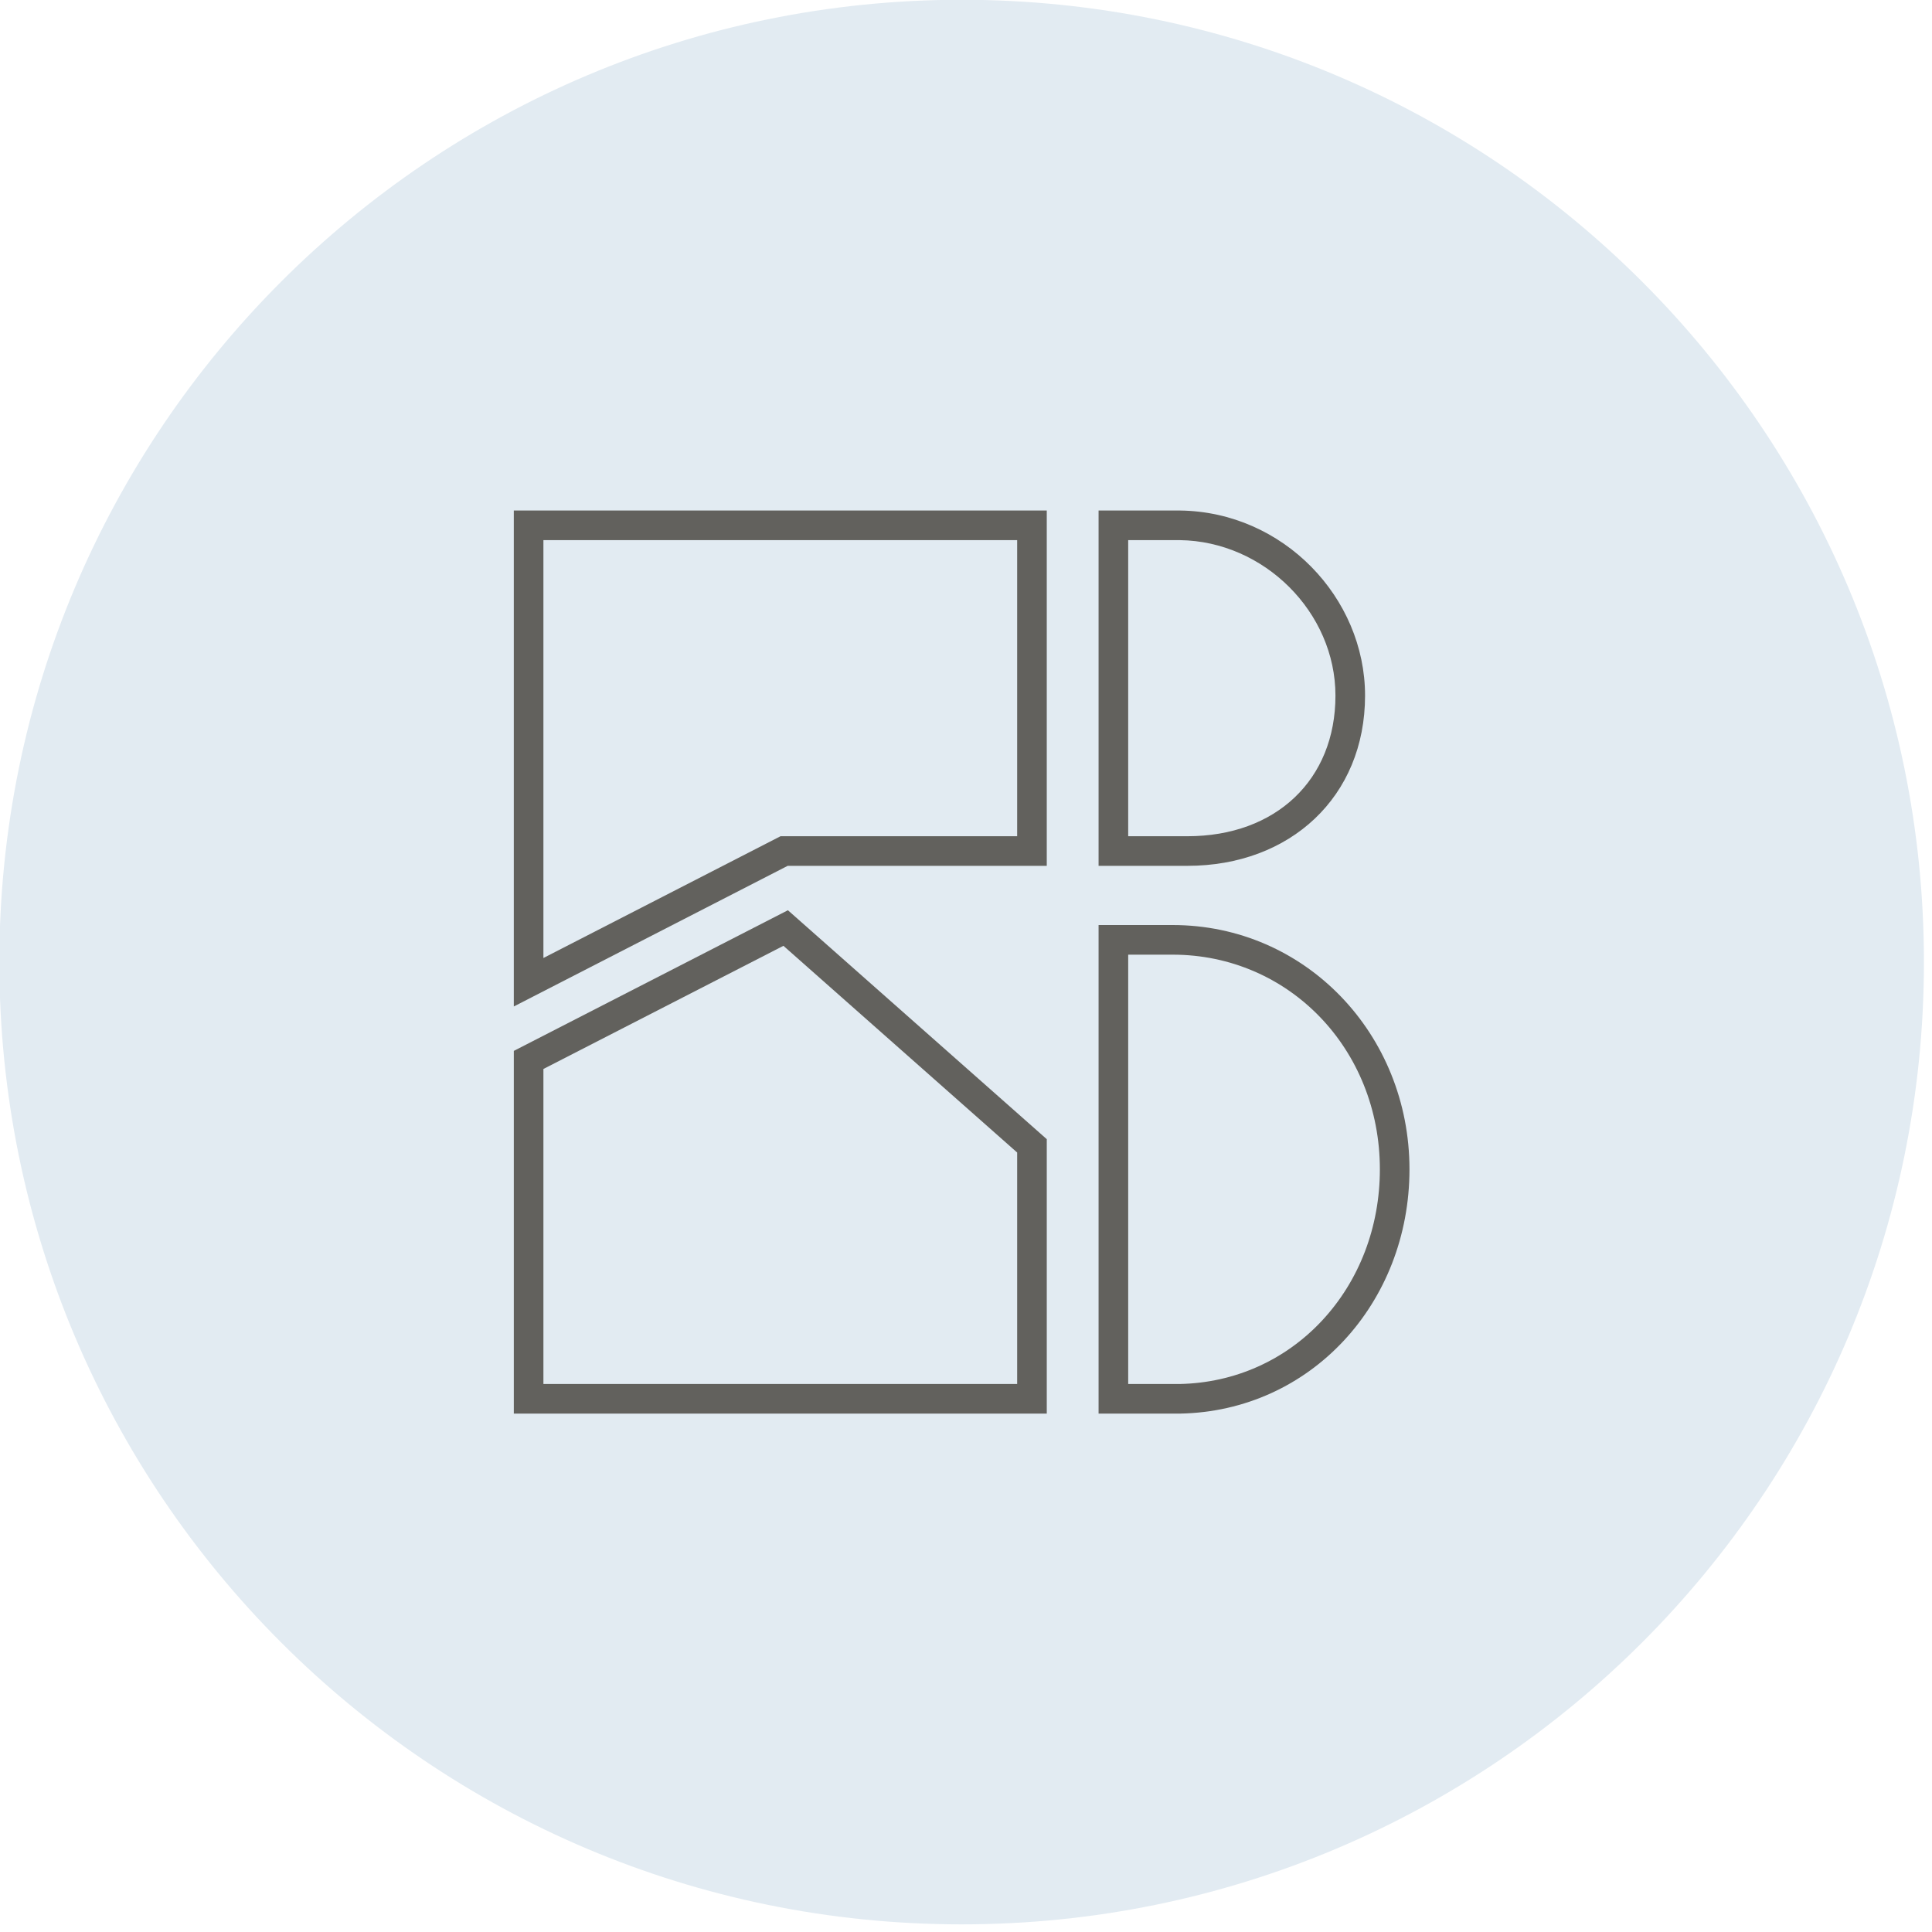
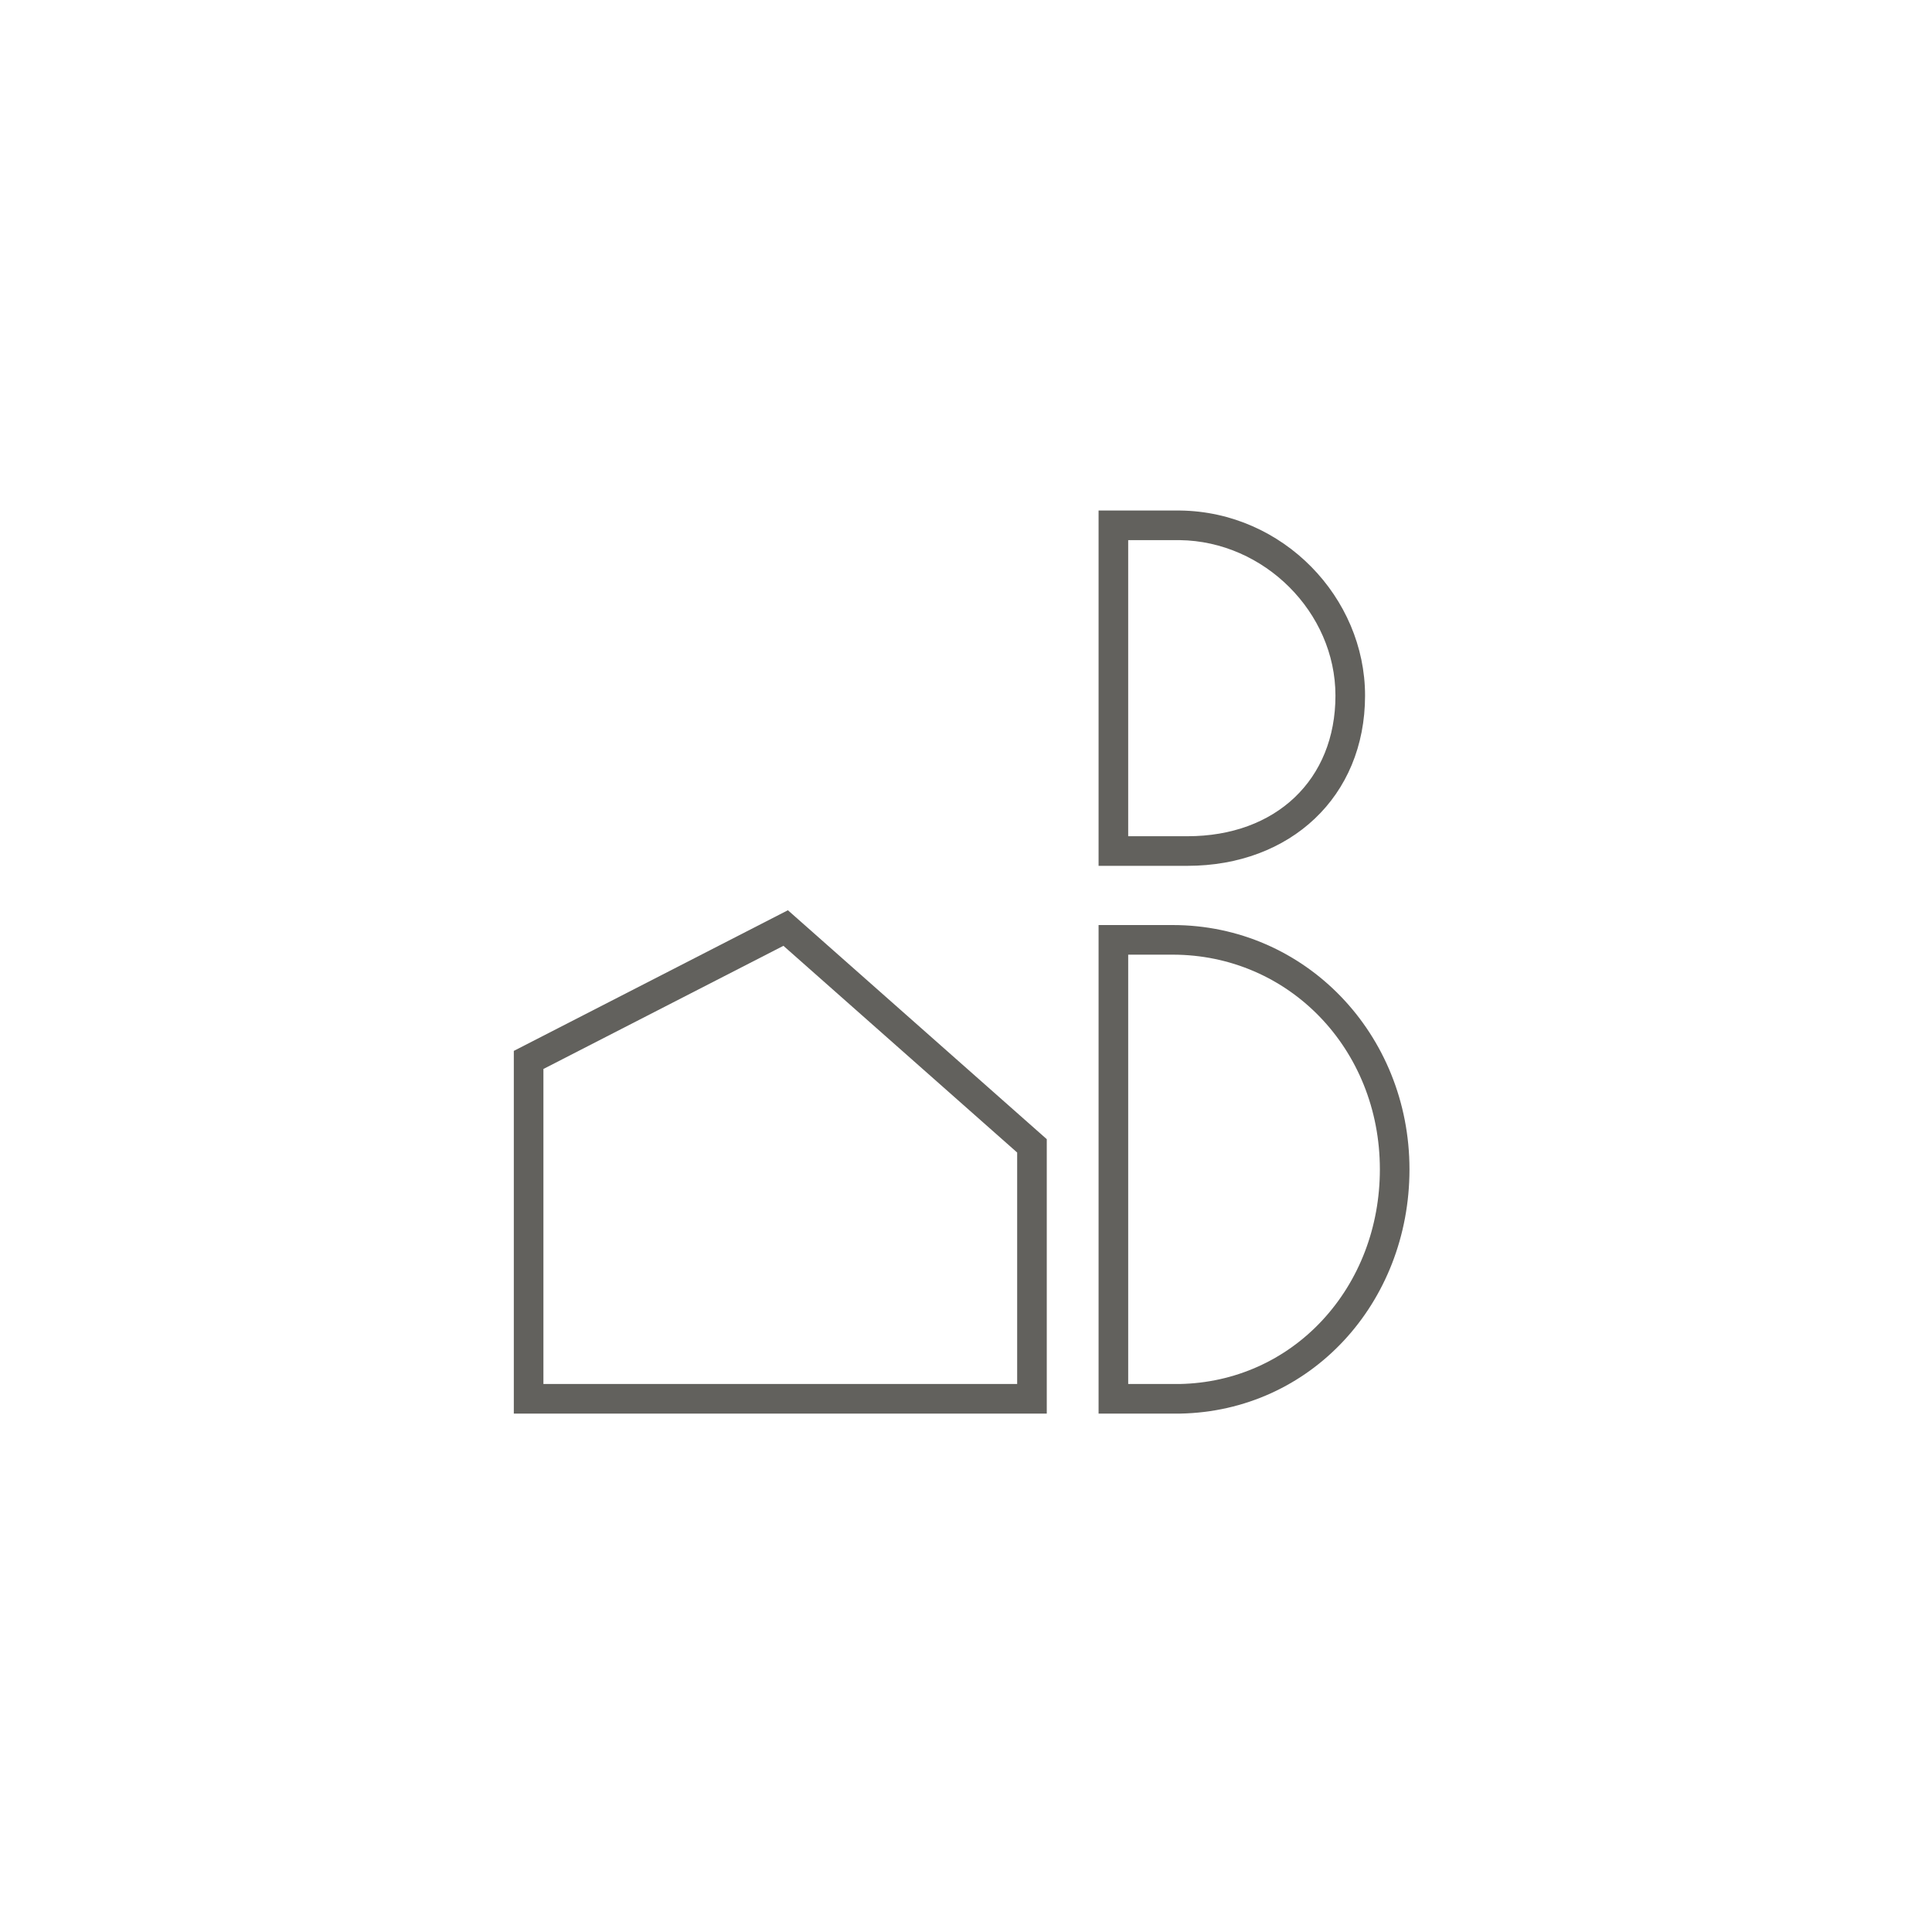
<svg xmlns="http://www.w3.org/2000/svg" xmlns:ns1="http://www.bohemiancoding.com/sketch/ns" width="260" height="260" viewBox="0 0 260 260">
  <title>icon-butler@2x</title>
  <desc>Created with Sketch.</desc>
  <g ns1:type="MSLayerGroup" fill="none">
-     <path d="M258.915 129.471c0 71.522-57.98 129.502-129.502 129.502-71.522 0-129.502-57.98-129.502-129.502 0-71.522 57.98-129.502 129.502-129.502 71.522 0 129.502 57.98 129.502 129.502" fill="#E2EBF2" ns1:type="MSShapeGroup" />
-     <path d="M136.885 72.689v39.847h-31.845l-31.91 16.386v-56.233h63.755m3.985-3.985h-71.724v66.743l36.858-18.927h34.866v-47.816" fill="#62615D" ns1:type="MSShapeGroup" />
    <path d="M158.776 72.689c11.355.149 20.943 9.725 20.943 20.92 0 11.32-8.006 18.927-19.923 18.927h-7.969v-39.847h6.949zm-.972 55.785c15.641 0 27.893 12.689 27.893 28.889 0 7.736-2.759 14.961-7.77 20.345-4.995 5.365-11.799 8.399-19.164 8.544h-6.935v-57.778h5.977zm.996-59.77h-10.958v47.816h11.954c13.831 0 23.908-9.289 23.908-22.912 0-13.178-10.999-24.737-24.904-24.904zm-.996 55.785h-9.962v65.747h10.958c17.607-.324 30.881-14.89 30.881-32.874 0-18.187-13.995-32.874-31.877-32.874z" fill="#62615D" ns1:type="MSShapeGroup" />
    <path d="M105.43 127.284l31.455 27.818v31.15h-63.755v-42.394l32.3-16.574m.602-4.787l-36.886 18.927v48.812h71.724v-36.93l-34.838-30.81" fill="#62615D" ns1:type="MSShapeGroup" />
  </g>
</svg>